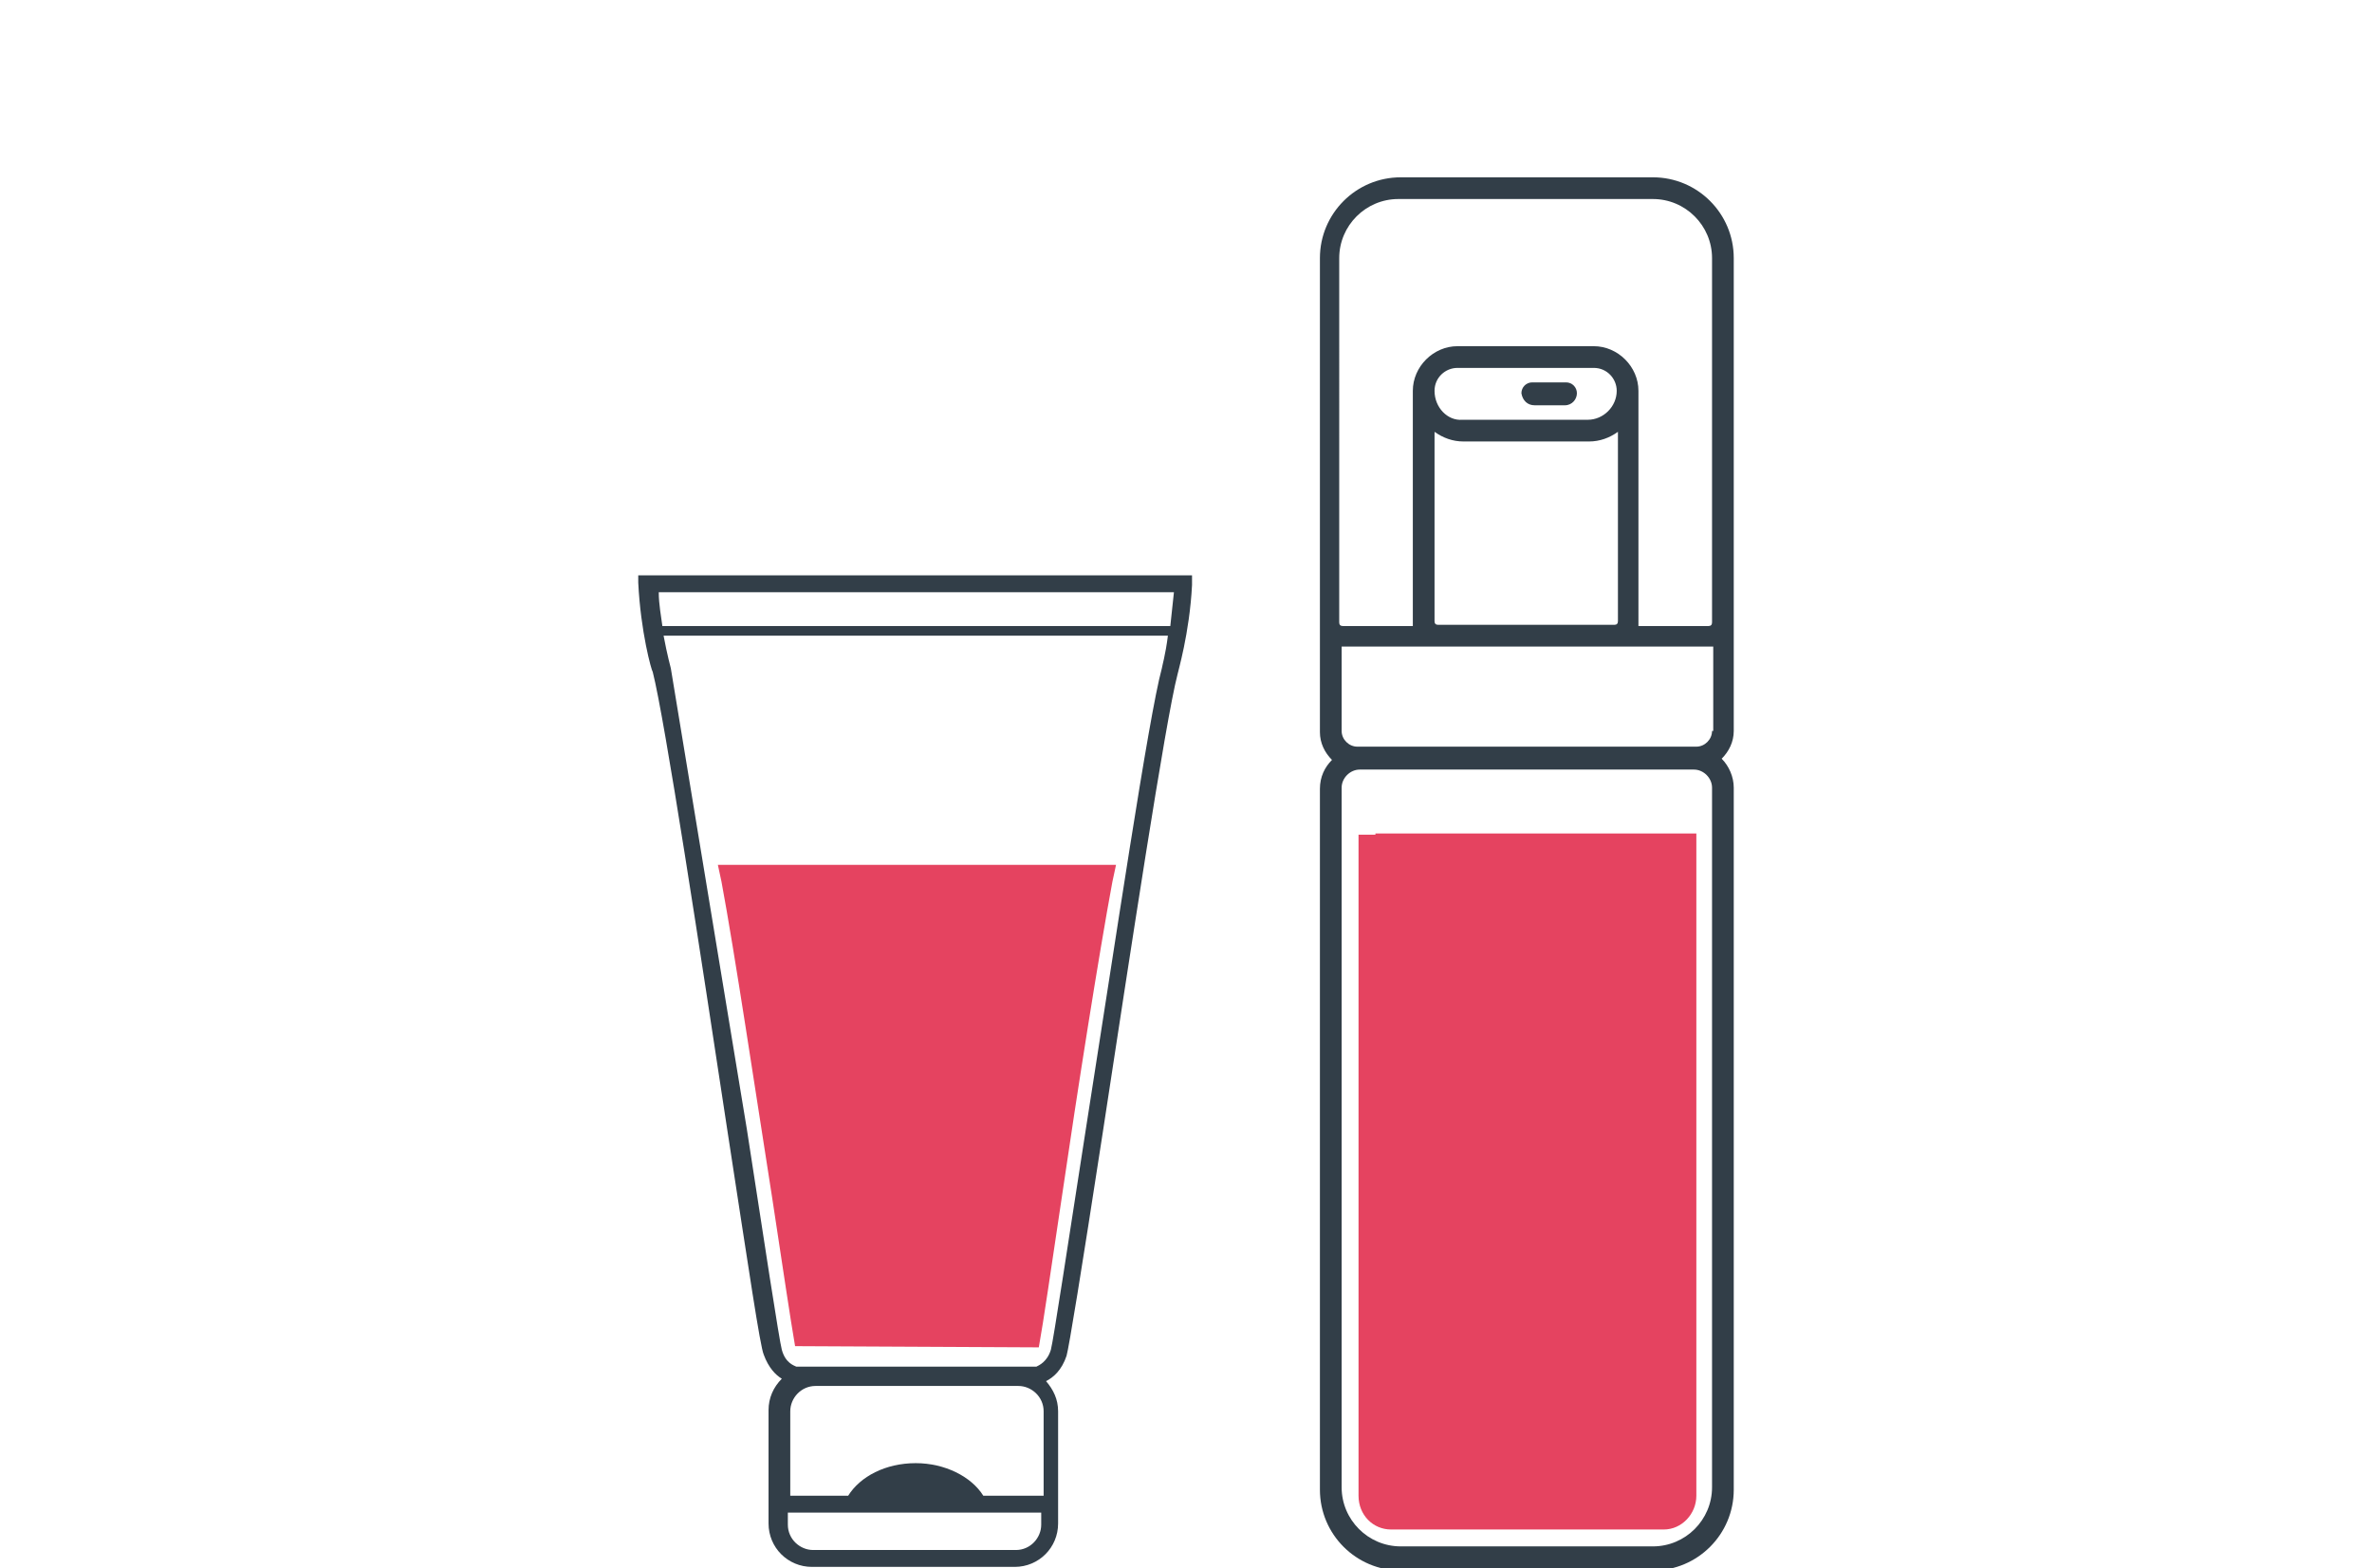
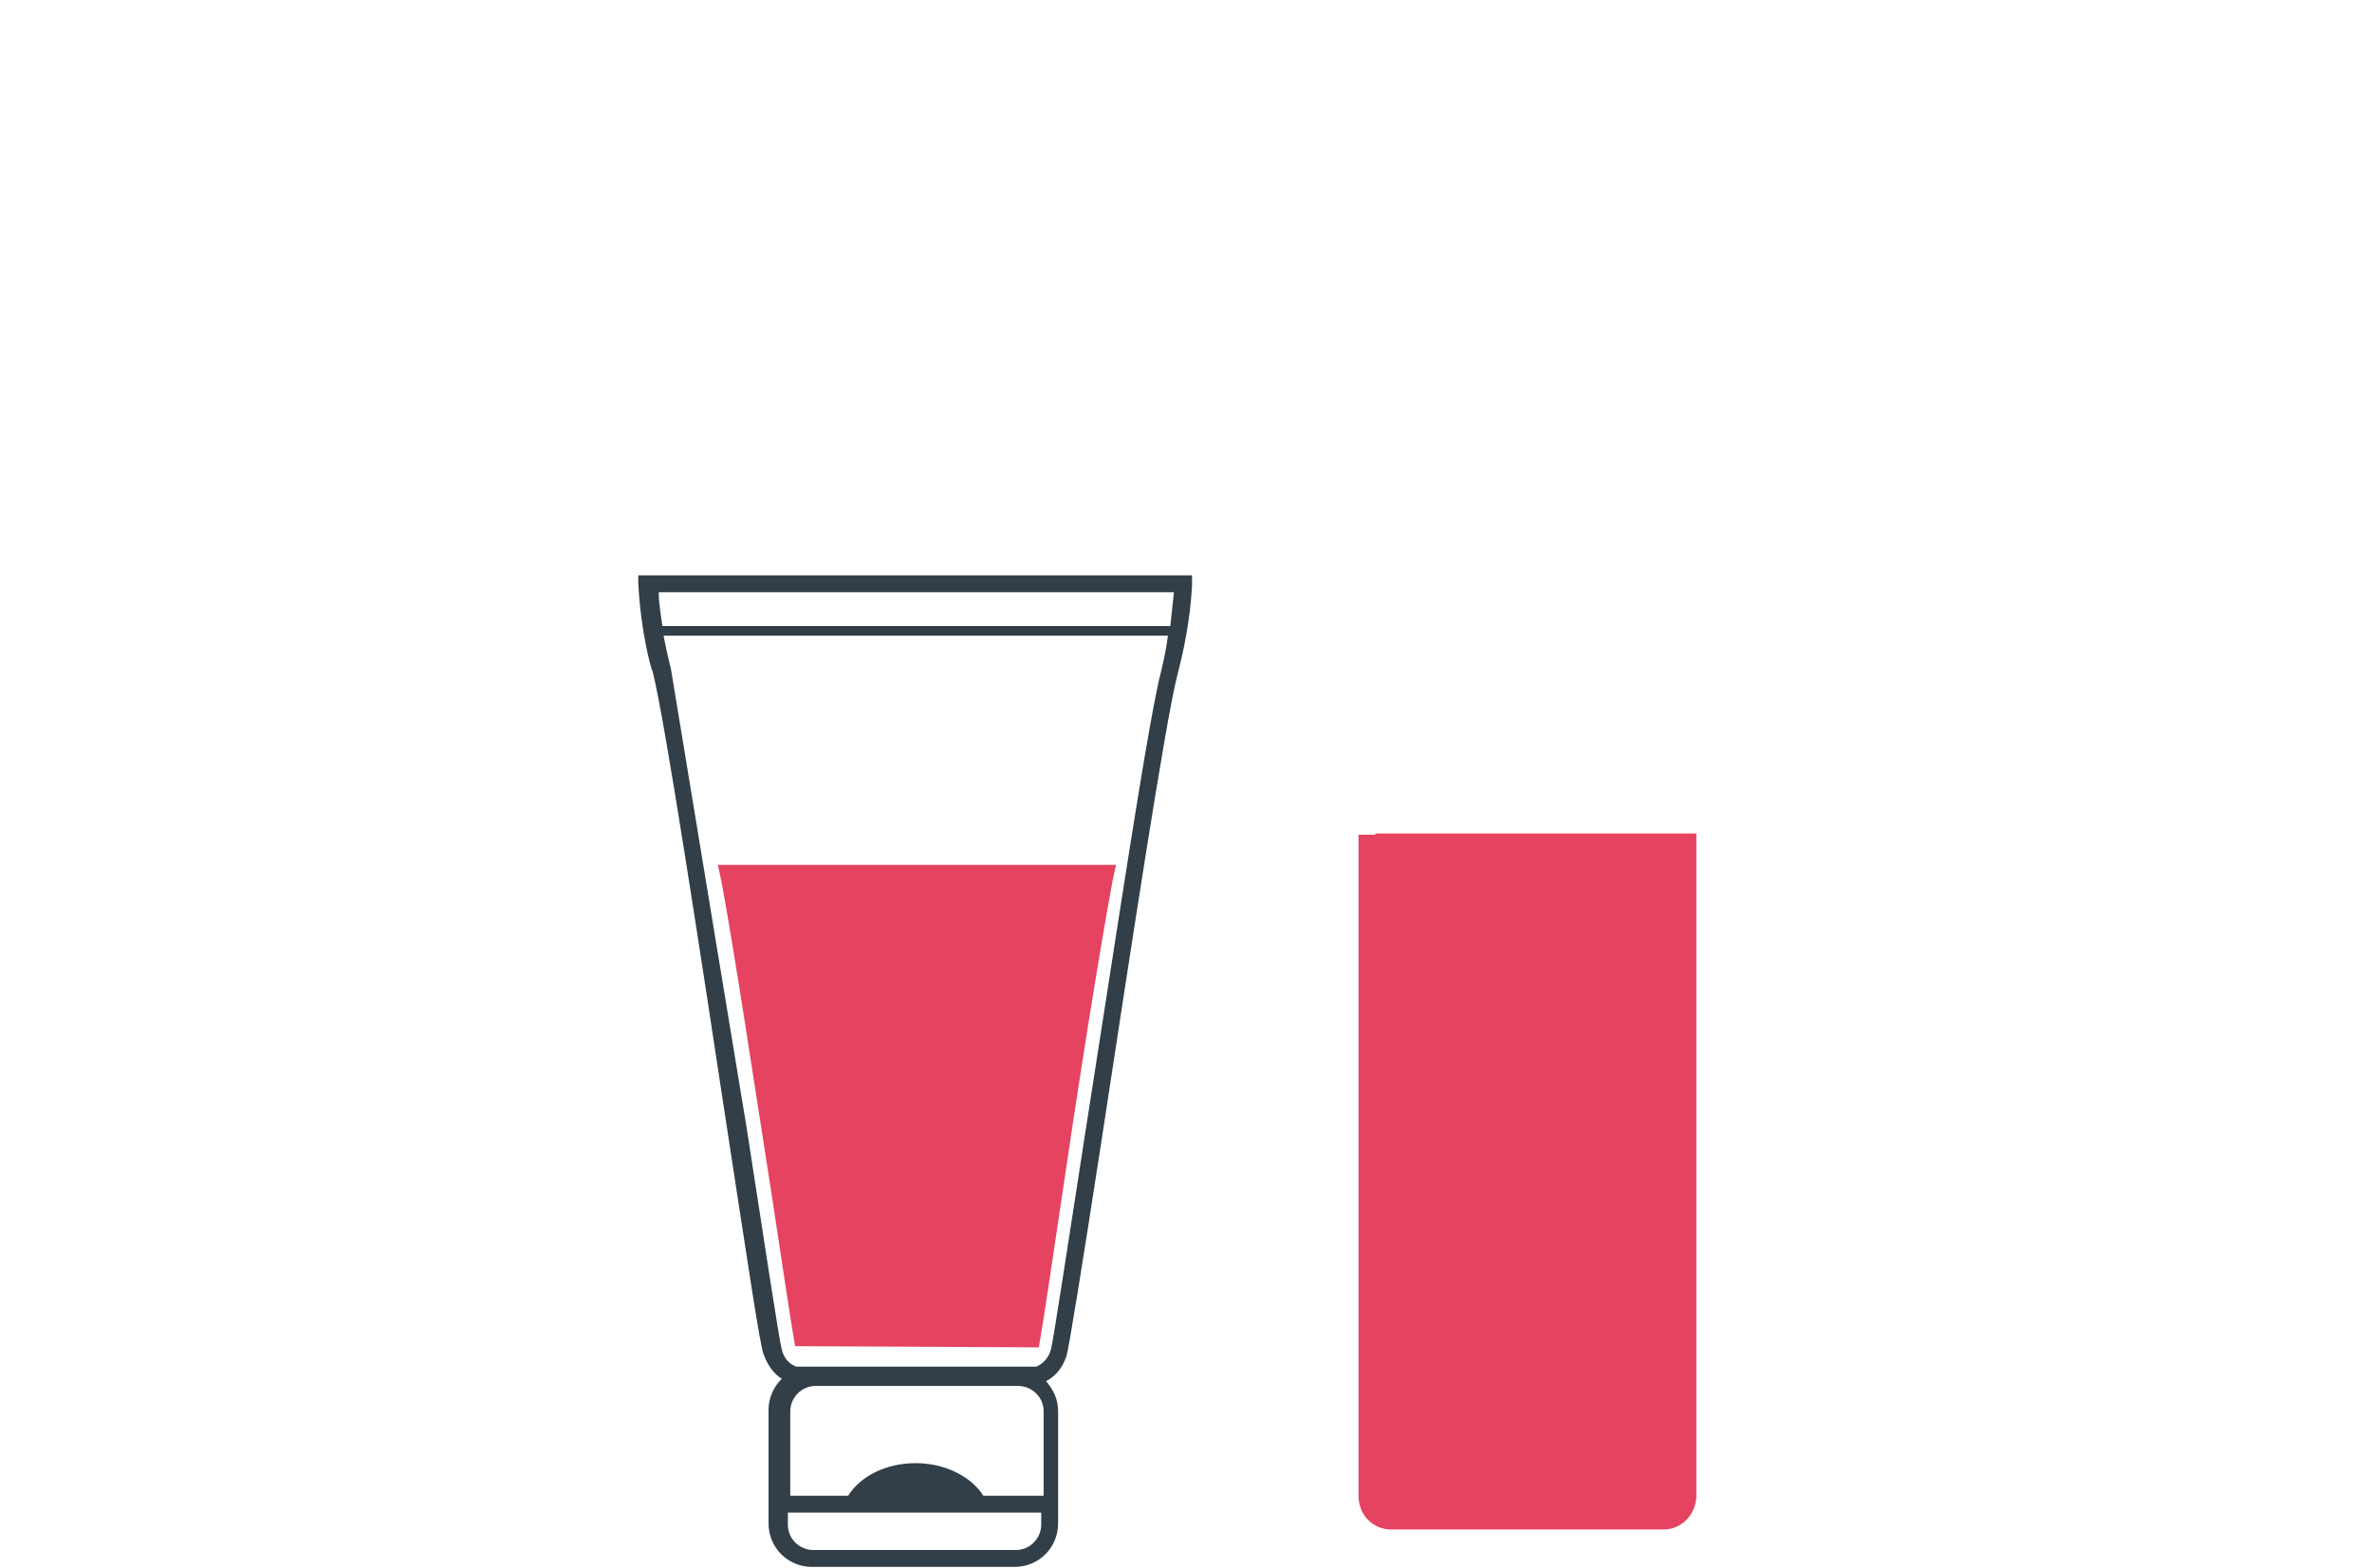
<svg xmlns="http://www.w3.org/2000/svg" id="Capa_1" x="0px" y="0px" viewBox="0 0 196.6 130" style="enable-background:new 0 0 196.6 130;" xml:space="preserve">
  <style type="text/css"> .st0{fill:#E54360;} .st1{fill:#323E48;} </style>
  <g>
    <path class="st0" d="M86.1,111.7c0.4-2.2,1-6.4,1.9-12.4c1.3-8.9,3.1-20.3,4.2-26.2l0.3-1.4h-33l0.3,1.4c1.1,5.9,2.8,17.3,4.2,26.2 c0.9,5.9,1.5,10,1.9,12.3L86.1,111.7z" />
    <path class="st1" d="M52.9,47.5l0,0.8c0.2,4.1,1.1,7.3,1.2,7.4c1,3.9,4,23.6,6.2,38.1c1.8,11.7,2.7,17.8,3,18.5 c0.4,1.1,1,1.7,1.5,2c-0.7,0.7-1.1,1.6-1.1,2.6v9.4c0,2,1.6,3.6,3.6,3.6h16.8c2,0,3.6-1.6,3.6-3.6V117c0-1-0.4-1.8-1-2.5 c0.6-0.3,1.3-0.9,1.7-2.1c0.2-0.7,1.2-6.8,3-18.5c2.2-14.4,5.2-34.2,6.2-38c0-0.1,1-3.4,1.2-7.4l0-0.8H52.9z M86.3,126.4 c0,1.1-0.9,2.1-2.1,2.1H67.4c-1.1,0-2.1-0.9-2.1-2.1v-1h21V126.4z M86.3,124h-4.8c-1-1.6-3.2-2.7-5.6-2.7c-2.5,0-4.6,1.1-5.6,2.7 h-4.8V117c0-1.1,0.9-2.1,2.1-2.1h16.8c1.1,0,2.1,0.9,2.1,2.1V124z M96.3,55.4c-1.1,4-3.9,23-6.3,38.2c-1.4,9-2.7,17.6-2.9,18.3 c-0.3,1-1,1.3-1.2,1.4H66c-0.2-0.1-0.9-0.3-1.2-1.4c-0.2-0.7-1.5-9.2-2.9-18.3l-6.3-38.2c0,0-0.3-1.1-0.6-2.7h41.8 C96.6,54.3,96.3,55.3,96.3,55.4z M97,51.9H54.9c-0.1-0.8-0.3-1.8-0.3-2.8h42.7C97.2,50.1,97.1,51,97,51.9z" />
-     <path class="st1" d="M127.2,33.6h2.5c0.6,0,1-0.5,1-1c0-0.5-0.4-0.9-0.9-0.9h-2.8c-0.5,0-0.9,0.4-0.9,0.9 C126.2,33.2,126.6,33.6,127.2,33.6z" />
    <g>
-       <path class="st1" d="M143.7,21.4c0-3.7-3-6.7-6.7-6.7h-20.9c-3.7,0-6.7,3-6.7,6.7v30.2c0,0.1,0,0.2,0,0.3h0v8.8 c0,0.9,0.4,1.7,1,2.3c-0.6,0.6-1,1.4-1,2.4v58.1c0,3.7,3,6.7,6.7,6.7H137c3.7,0,6.7-3,6.7-6.7V65.3c0-0.9-0.4-1.8-1-2.4 c0.6-0.6,1-1.4,1-2.3v-8.8h0c0-0.1,0-0.2,0-0.3V21.4z M141.9,123.3c0,2.7-2.2,4.9-4.9,4.9h-20.9c-2.7,0-4.9-2.2-4.9-4.9V65.3 c0-0.8,0.7-1.5,1.5-1.5h27.7c0.8,0,1.5,0.7,1.5,1.5V123.3z M141.9,60.6c0,0.7-0.6,1.3-1.3,1.3h-0.2h-27.7h-0.2 c-0.7,0-1.3-0.6-1.3-1.3v-7h0.3h30.2h0.3V60.6z M121.3,36.6h10.4c0.9,0,1.7-0.3,2.4-0.8v15.7c0,0.2-0.1,0.3-0.3,0.3h-14.6 c-0.2,0-0.3-0.1-0.3-0.3V35.8C119.6,36.3,120.4,36.6,121.3,36.6z M118.9,32.4c0-1.1,0.9-1.9,1.9-1.9h11.3c1.1,0,1.9,0.9,1.9,1.9 c0,1.3-1.1,2.4-2.4,2.4h-10.4C120,34.9,118.9,33.8,118.9,32.4z M141.9,51.6c0,0.2-0.1,0.3-0.3,0.3h-5.8c0-0.1,0-0.2,0-0.3V32.5h0 c0,0,0,0,0-0.1c0-2-1.7-3.7-3.7-3.7h-11.3c-2,0-3.7,1.7-3.7,3.7c0,0,0,0,0,0.1h0v19.1c0,0.1,0,0.2,0,0.3h-5.8 c-0.2,0-0.3-0.1-0.3-0.3V21.4c0-2.7,2.2-4.9,4.9-4.9H137c2.7,0,4.9,2.2,4.9,4.9V51.6z" />
      <path class="st0" d="M114,69.2h-0.8h-0.6V124c0,1.6,1.2,2.8,2.7,2.8h22.6c1.5,0,2.7-1.3,2.7-2.8V69.7v-0.6h-1.4H114z" />
    </g>
  </g>
</svg>